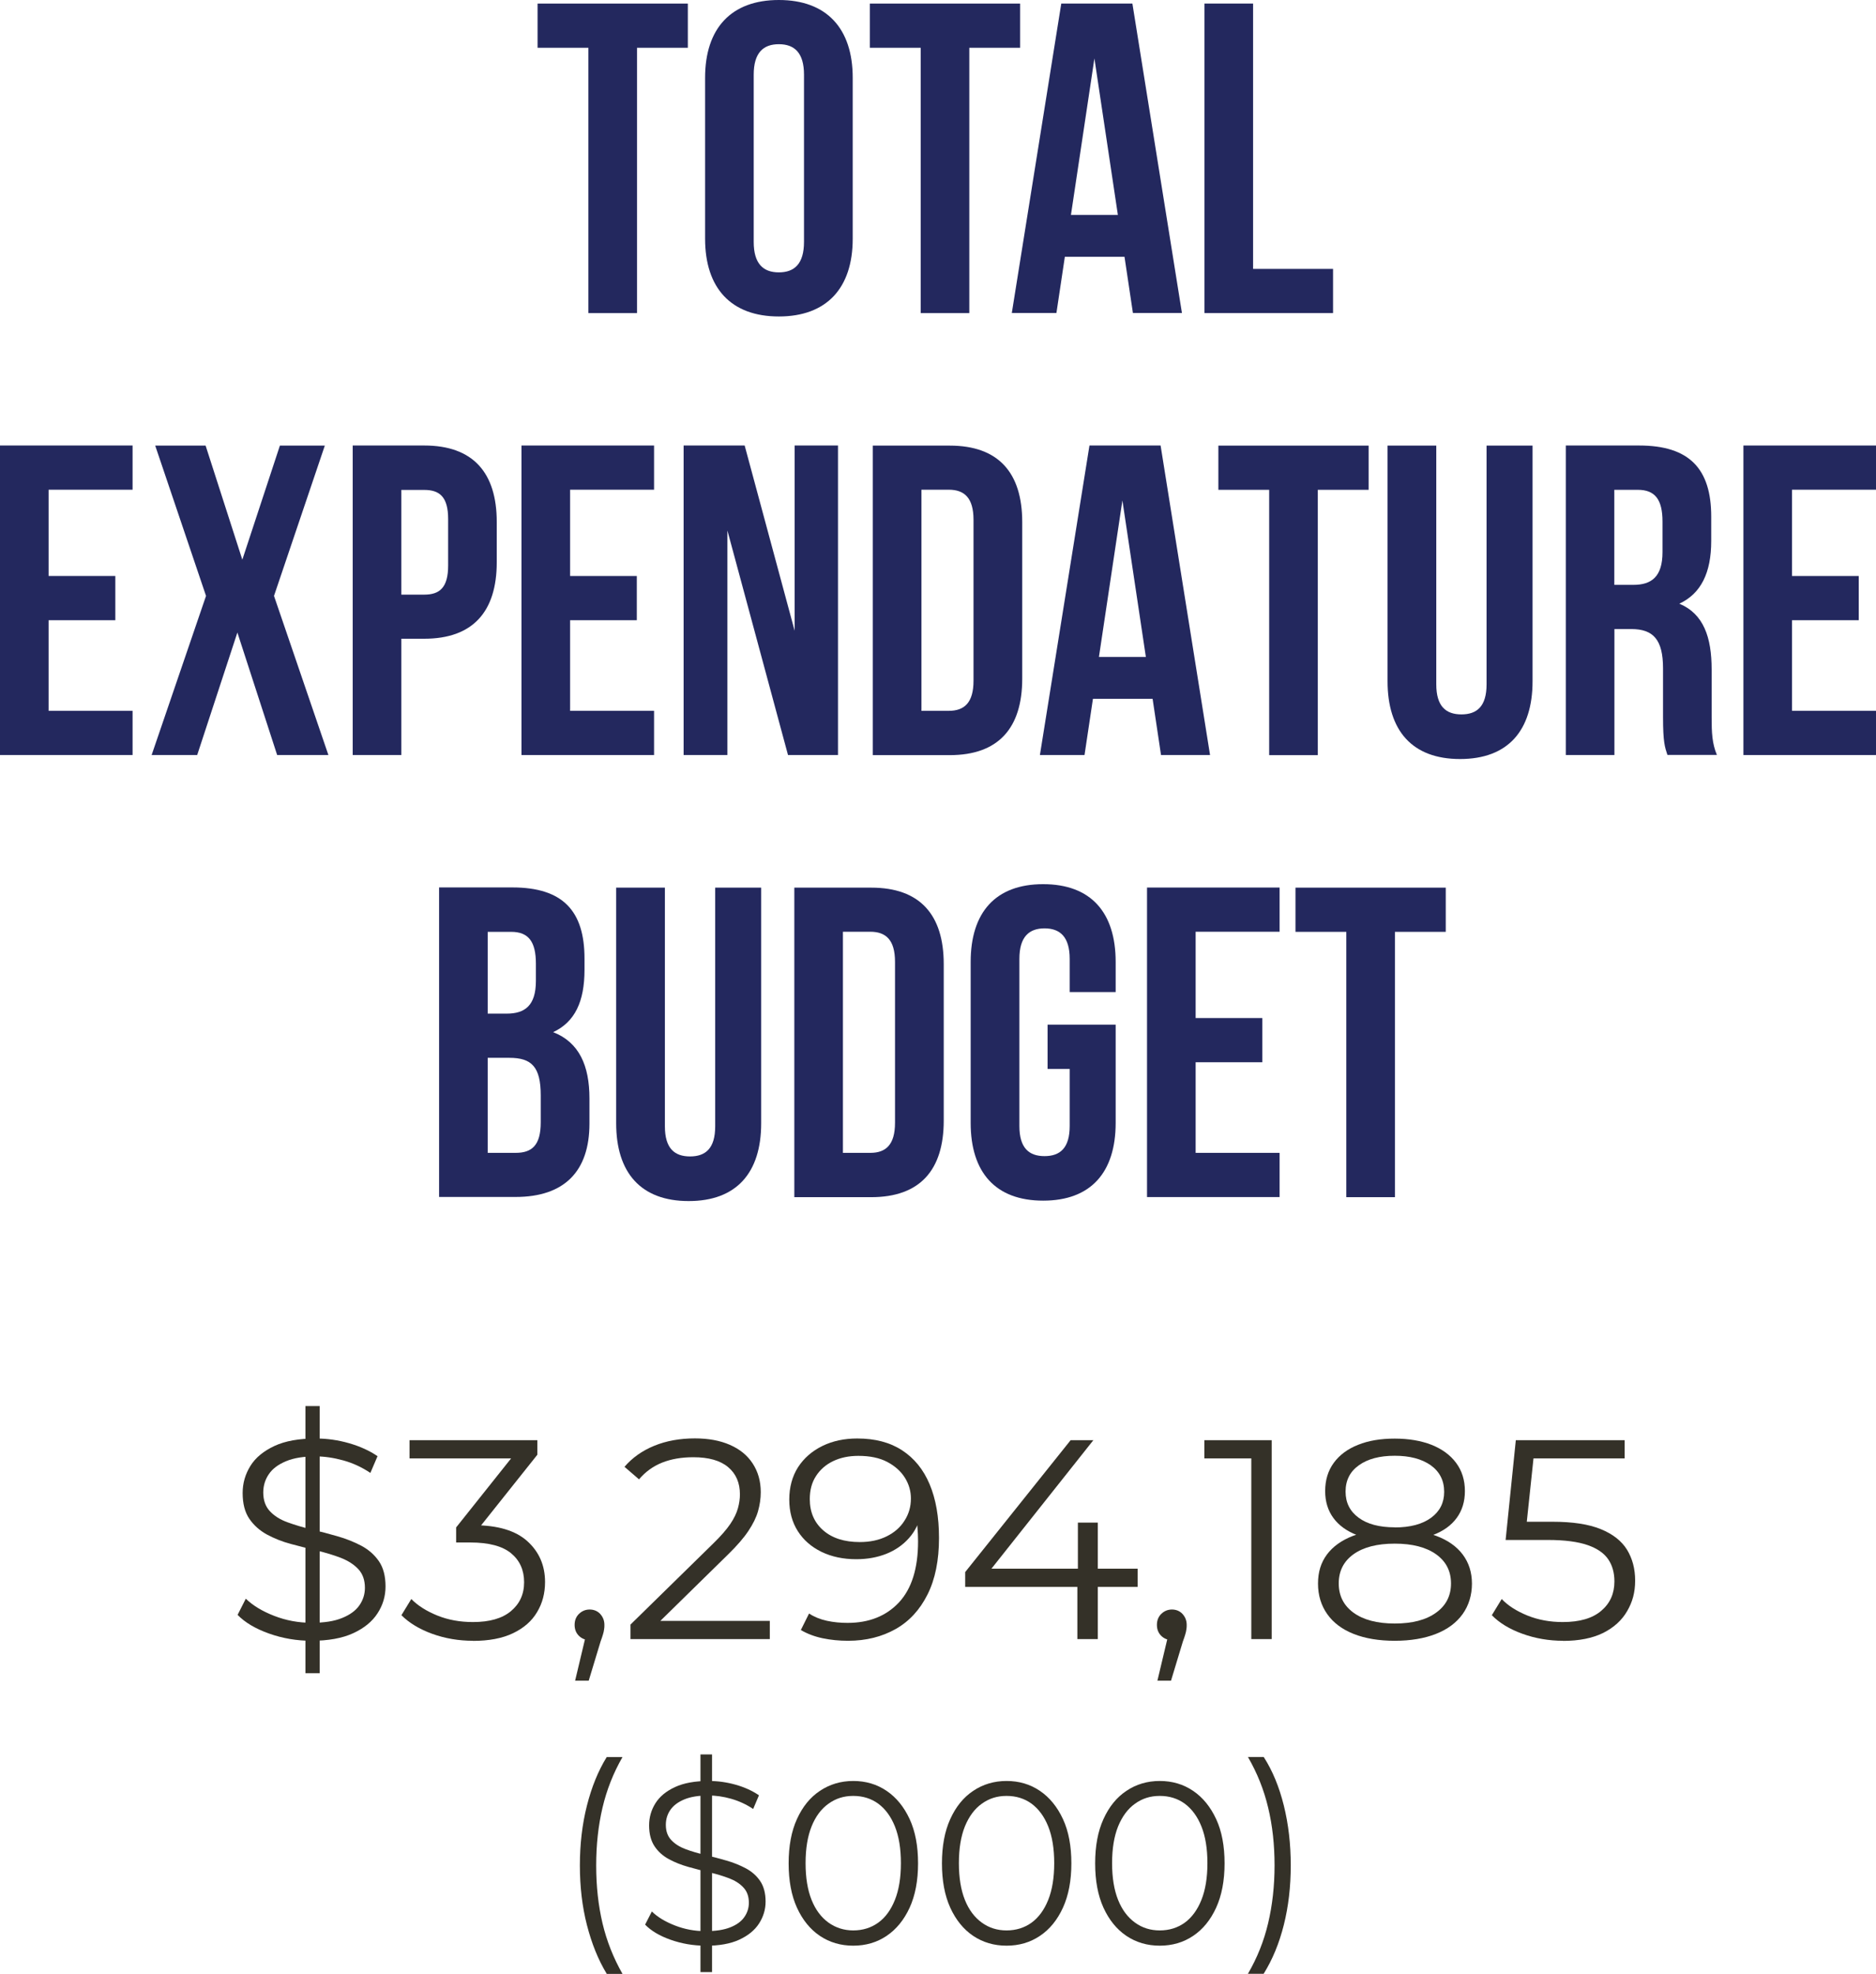
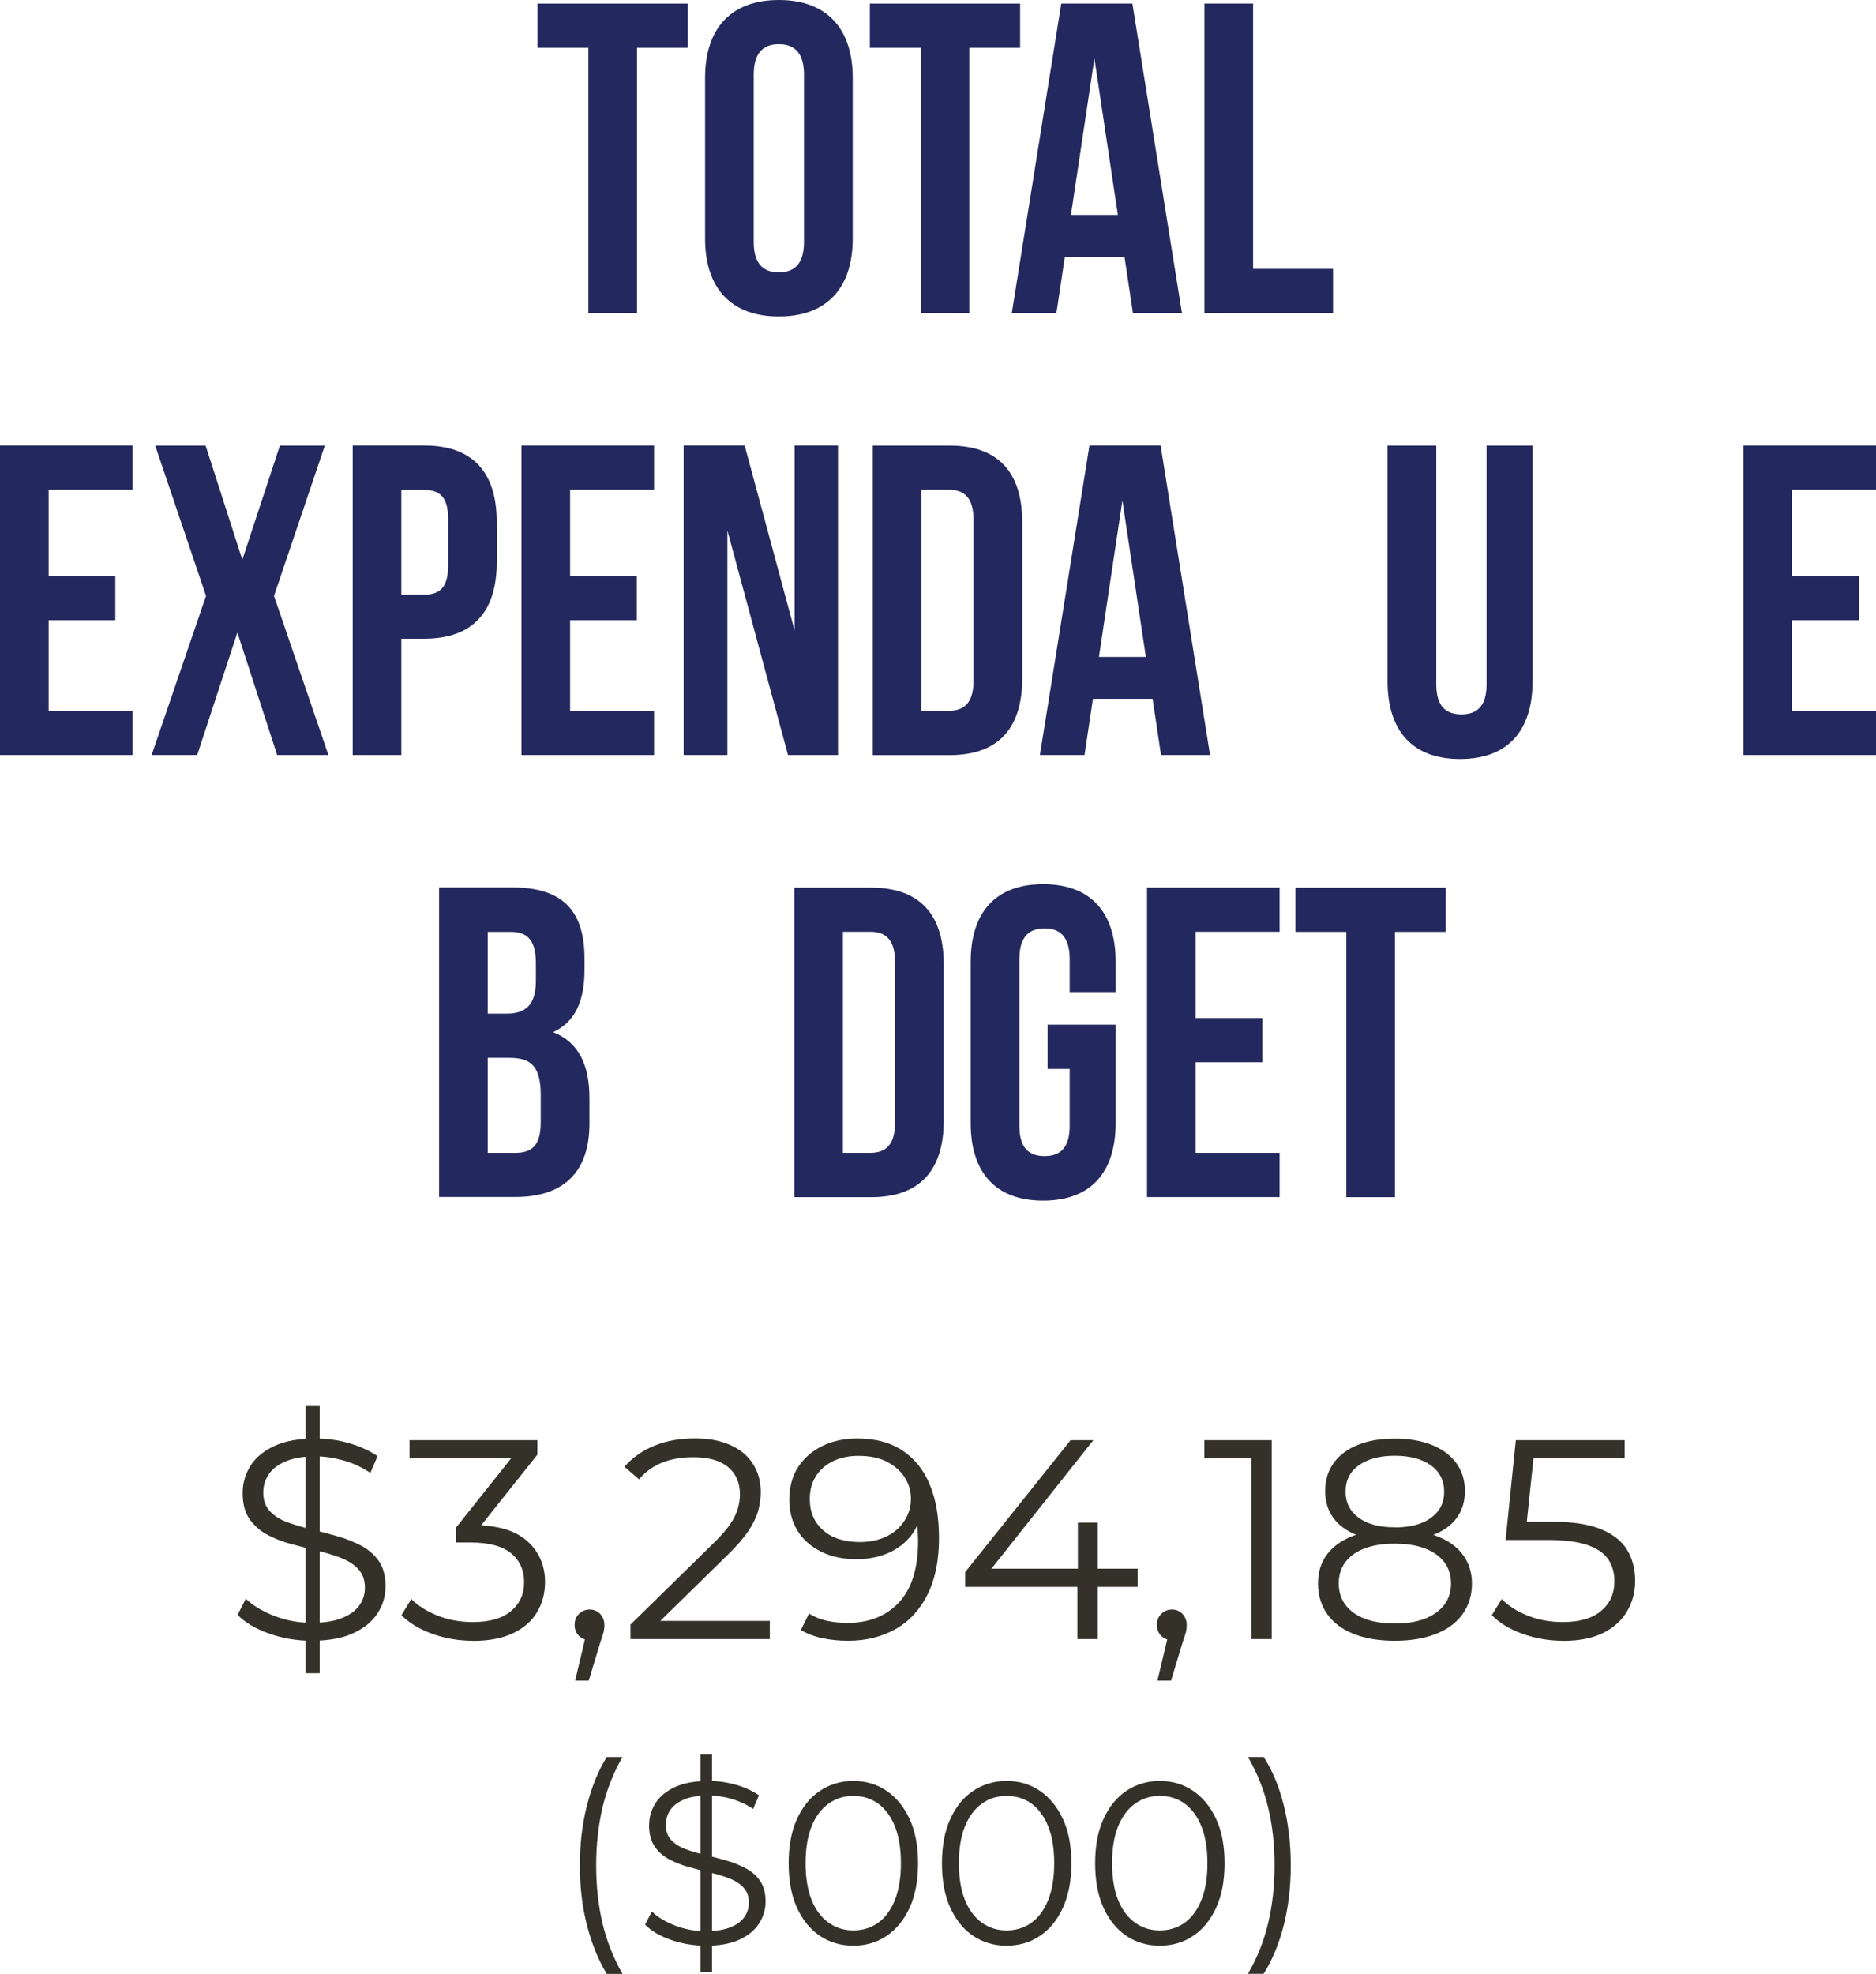
<svg xmlns="http://www.w3.org/2000/svg" id="Layer_1" data-name="Layer 1" viewBox="0 0 178.29 187.54">
  <defs>
    <style>      .cls-1 {        fill: #343128;      }      .cls-1, .cls-2 {        stroke-width: 0px;      }      .cls-2 {        fill: #23285e;      }    </style>
  </defs>
  <path class="cls-2" d="M51.09.34h14.28v4.2h-4.83v25.21h-4.62V4.54h-4.83V.34Z" />
  <path class="cls-2" d="M67.01,7.39c0-4.7,2.48-7.39,7.01-7.39s7.02,2.69,7.02,7.39v15.29c0,4.7-2.48,7.39-7.02,7.39s-7.01-2.69-7.01-7.39V7.39ZM71.63,22.98c0,2.1.92,2.9,2.39,2.9s2.39-.8,2.39-2.9V7.1c0-2.1-.92-2.9-2.39-2.9s-2.39.8-2.39,2.9v15.88Z" />
  <path class="cls-2" d="M82.67.34h14.28v4.2h-4.83v25.21h-4.62V4.54h-4.83V.34Z" />
  <path class="cls-2" d="M112.33,29.74h-4.66l-.8-5.34h-5.67l-.8,5.34h-4.24L100.86.34h6.76l4.71,29.41ZM101.79,20.42h4.45l-2.23-14.87-2.23,14.87Z" />
  <path class="cls-2" d="M114.47.34h4.62v25.21h7.6v4.2h-12.22V.34Z" />
  <path class="cls-2" d="M4.62,54.73h6.34v4.2h-6.34v8.61h7.98v4.2H0v-29.41h12.6v4.2h-7.98v8.19Z" />
  <path class="cls-2" d="M30.87,42.34l-4.83,14.28,5.17,15.12h-4.87l-3.78-11.64-3.82,11.64h-4.33l5.17-15.12-4.83-14.28h4.79l3.49,10.84,3.57-10.84h4.29Z" />
  <path class="cls-2" d="M47.21,49.6v3.82c0,4.7-2.27,7.27-6.89,7.27h-2.18v11.05h-4.62v-29.41h6.8c4.62,0,6.89,2.56,6.89,7.27ZM38.14,46.54v9.96h2.18c1.47,0,2.27-.67,2.27-2.77v-4.41c0-2.1-.8-2.77-2.27-2.77h-2.18Z" />
  <path class="cls-2" d="M54.18,54.73h6.34v4.2h-6.34v8.61h7.98v4.2h-12.6v-29.41h12.6v4.2h-7.98v8.19Z" />
  <path class="cls-2" d="M69.13,50.44v21.3h-4.16v-29.41h5.8l4.75,17.6v-17.6h4.12v29.41h-4.75l-5.75-21.3Z" />
  <path class="cls-2" d="M82.95,42.34h7.31c4.62,0,6.89,2.56,6.89,7.27v14.87c0,4.71-2.27,7.27-6.89,7.27h-7.31v-29.41ZM87.57,46.54v21h2.6c1.47,0,2.35-.76,2.35-2.86v-15.29c0-2.1-.88-2.86-2.35-2.86h-2.6Z" />
  <path class="cls-2" d="M115,71.74h-4.66l-.8-5.34h-5.67l-.8,5.34h-4.24l4.71-29.41h6.76l4.7,29.41ZM104.45,62.42h4.45l-2.23-14.87-2.23,14.87Z" />
-   <path class="cls-2" d="M115.79,42.34h14.28v4.2h-4.83v25.21h-4.62v-25.21h-4.83v-4.2Z" />
  <path class="cls-2" d="M136.5,42.34v22.68c0,2.1.92,2.86,2.39,2.86s2.39-.76,2.39-2.86v-22.68h4.37v22.39c0,4.71-2.35,7.39-6.89,7.39s-6.89-2.69-6.89-7.39v-22.39h4.62Z" />
-   <path class="cls-2" d="M158.47,71.74c-.25-.76-.42-1.22-.42-3.61v-4.62c0-2.73-.92-3.74-3.02-3.74h-1.6v11.97h-4.62v-29.41h6.97c4.79,0,6.85,2.23,6.85,6.76v2.31c0,3.02-.97,5-3.03,5.96,2.31.97,3.07,3.19,3.07,6.26v4.54c0,1.43.04,2.48.5,3.57h-4.71ZM153.42,46.54v9.03h1.81c1.72,0,2.77-.76,2.77-3.11v-2.9c0-2.1-.71-3.02-2.35-3.02h-2.23Z" />
  <path class="cls-2" d="M170.31,54.73h6.34v4.2h-6.34v8.61h7.98v4.2h-12.6v-29.41h12.6v4.2h-7.98v8.19Z" />
  <path class="cls-2" d="M55.55,91.1v1.05c0,3.02-.92,4.96-2.98,5.92,2.48.97,3.45,3.19,3.45,6.3v2.39c0,4.54-2.39,6.97-7.02,6.97h-7.27v-29.41h6.97c4.79,0,6.85,2.23,6.85,6.76ZM46.35,88.54v7.77h1.81c1.72,0,2.77-.76,2.77-3.11v-1.64c0-2.1-.71-3.02-2.35-3.02h-2.23ZM46.35,100.51v9.03h2.65c1.55,0,2.39-.71,2.39-2.9v-2.56c0-2.73-.88-3.57-2.98-3.57h-2.06Z" />
-   <path class="cls-2" d="M63.19,84.34v22.68c0,2.1.92,2.86,2.39,2.86s2.39-.76,2.39-2.86v-22.68h4.37v22.39c0,4.71-2.35,7.39-6.89,7.39s-6.89-2.69-6.89-7.39v-22.39h4.62Z" />
  <path class="cls-2" d="M75.49,84.34h7.31c4.62,0,6.89,2.56,6.89,7.27v14.87c0,4.71-2.27,7.27-6.89,7.27h-7.31v-29.41ZM80.11,88.54v21h2.6c1.47,0,2.35-.76,2.35-2.86v-15.29c0-2.1-.88-2.86-2.35-2.86h-2.6Z" />
  <path class="cls-2" d="M99.56,97.36h6.47v9.33c0,4.7-2.35,7.39-6.89,7.39s-6.89-2.69-6.89-7.39v-15.29c0-4.7,2.35-7.39,6.89-7.39s6.89,2.69,6.89,7.39v2.86h-4.37v-3.15c0-2.1-.92-2.9-2.39-2.9s-2.39.8-2.39,2.9v15.88c0,2.1.92,2.86,2.39,2.86s2.39-.76,2.39-2.86v-5.42h-2.1v-4.2Z" />
  <path class="cls-2" d="M113.63,96.73h6.34v4.2h-6.34v8.61h7.98v4.2h-12.6v-29.41h12.6v4.2h-7.98v8.19Z" />
  <path class="cls-2" d="M123.12,84.34h14.28v4.2h-4.83v25.21h-4.62v-25.21h-4.83v-4.2Z" />
  <path class="cls-1" d="M29.6,155.9c-1.4,0-2.75-.23-4.04-.69-1.29-.46-2.28-1.05-2.98-1.77l.78-1.54c.67.65,1.56,1.19,2.69,1.63s2.31.66,3.55.66,2.16-.15,2.9-.45c.75-.3,1.3-.7,1.65-1.2.35-.5.53-1.06.53-1.67,0-.74-.21-1.33-.63-1.78-.42-.45-.98-.8-1.66-1.07-.68-.26-1.44-.49-2.27-.69s-1.66-.41-2.48-.63c-.83-.22-1.59-.53-2.28-.9-.69-.38-1.25-.88-1.67-1.5s-.63-1.43-.63-2.44c0-.94.25-1.79.74-2.58s1.26-1.41,2.28-1.89c1.03-.48,2.34-.71,3.94-.71,1.06,0,2.12.15,3.16.45,1.04.3,1.94.71,2.7,1.23l-.68,1.59c-.81-.54-1.67-.94-2.58-1.19-.91-.25-1.79-.38-2.63-.38-1.13,0-2.07.15-2.81.46-.74.31-1.28.71-1.63,1.23-.35.51-.53,1.09-.53,1.74,0,.74.21,1.33.63,1.78.42.45.98.8,1.67,1.05.69.25,1.45.48,2.28.68.83.2,1.65.41,2.47.65.82.23,1.58.54,2.27.9.69.37,1.25.86,1.67,1.47.42.61.63,1.41.63,2.4,0,.92-.25,1.77-.76,2.55-.5.78-1.27,1.41-2.31,1.89-1.04.48-2.36.72-3.98.72ZM29.03,158.98v-25.38h1.35v25.38h-1.35Z" />
  <path class="cls-1" d="M44.96,155.9c-1.37,0-2.66-.22-3.88-.66-1.21-.44-2.19-1.03-2.93-1.77l.94-1.54c.61.63,1.44,1.15,2.47,1.57,1.04.42,2.16.62,3.39.62,1.57,0,2.77-.34,3.6-1.03s1.26-1.6,1.26-2.75-.41-2.07-1.23-2.75c-.82-.68-2.11-1.03-3.88-1.03h-1.35v-1.43l5.83-7.32.27.76h-10.53v-1.73h12.15v1.38l-5.83,7.32-.95-.62h.73c2.27,0,3.96.5,5.09,1.51,1.12,1.01,1.69,2.3,1.69,3.89,0,1.06-.25,2.02-.76,2.86-.5.85-1.26,1.51-2.28,2-1.02.49-2.29.73-3.82.73Z" />
  <path class="cls-1" d="M54.66,159.68l1.19-5,.22,1.16c-.41,0-.76-.13-1.04-.4-.28-.27-.42-.62-.42-1.05s.14-.78.42-1.05c.28-.27.62-.41,1.01-.41s.75.14,1.01.43c.26.29.39.63.39,1.03,0,.14,0,.29-.03.43-.02.14-.05.31-.11.49-.05.18-.13.4-.22.65l-1.13,3.73h-1.3Z" />
  <path class="cls-1" d="M59.92,155.74v-1.38l7.86-7.7c.72-.7,1.26-1.32,1.62-1.85.36-.53.6-1.03.73-1.5.13-.47.19-.91.19-1.32,0-1.1-.37-1.96-1.12-2.59-.75-.63-1.85-.94-3.31-.94-1.12,0-2.1.17-2.96.51-.85.34-1.59.87-2.2,1.59l-1.38-1.19c.74-.86,1.68-1.53,2.83-2,1.15-.47,2.44-.7,3.86-.7,1.28,0,2.38.2,3.32.61.94.41,1.66.99,2.17,1.77s.77,1.68.77,2.73c0,.61-.09,1.21-.26,1.81s-.48,1.22-.92,1.88c-.44.66-1.08,1.4-1.93,2.23l-7.21,7.07-.54-.76h11.72v1.73h-13.26Z" />
  <path class="cls-1" d="M81.49,136.68c1.67,0,3.09.37,4.24,1.12,1.15.75,2.03,1.82,2.62,3.23.59,1.4.89,3.1.89,5.1,0,2.12-.36,3.92-1.09,5.37-.73,1.46-1.74,2.56-3.04,3.29s-2.8,1.11-4.51,1.11c-.85,0-1.65-.08-2.42-.24-.76-.16-1.45-.42-2.07-.78l.78-1.57c.49.32,1.05.55,1.69.69s1.3.2,1.98.2c2.03,0,3.66-.65,4.87-1.94,1.21-1.3,1.82-3.23,1.82-5.81,0-.41-.02-.91-.07-1.48s-.15-1.15-.31-1.73l.67.51c-.18.94-.56,1.73-1.15,2.39-.58.66-1.31,1.16-2.16,1.5-.86.34-1.8.51-2.85.51-1.24,0-2.34-.23-3.31-.7-.96-.47-1.71-1.12-2.25-1.97-.54-.85-.81-1.85-.81-3s.28-2.21.84-3.08c.56-.86,1.33-1.53,2.31-2.01.98-.48,2.08-.71,3.31-.71ZM81.57,138.33c-.9,0-1.7.17-2.39.5-.69.33-1.24.81-1.63,1.42-.4.61-.59,1.34-.59,2.19,0,1.24.43,2.23,1.28,2.97.85.74,2.01,1.11,3.47,1.11.97,0,1.82-.18,2.55-.54.73-.36,1.3-.85,1.7-1.49.41-.63.61-1.33.61-2.11,0-.7-.19-1.36-.57-1.97-.38-.61-.94-1.11-1.67-1.5-.74-.39-1.66-.58-2.75-.58Z" />
  <path class="cls-1" d="M91.73,150.77v-1.4l10.02-12.53h2.16l-9.94,12.53-1.05-.32h15.2v1.73h-16.39ZM102.39,155.74v-4.97l.05-1.73v-4.37h1.89v11.07h-1.94Z" />
  <path class="cls-1" d="M110,159.68l1.19-5,.22,1.16c-.41,0-.76-.13-1.04-.4-.28-.27-.42-.62-.42-1.05s.14-.78.42-1.05.62-.41,1.01-.41.75.14,1.01.43c.26.29.39.63.39,1.03,0,.14,0,.29-.03.43-.02.14-.05.31-.11.49-.05.18-.13.4-.22.65l-1.13,3.73h-1.3Z" />
  <path class="cls-1" d="M118.92,155.74v-18.09l.86.92h-5.32v-1.73h6.4v18.9h-1.94Z" />
  <path class="cls-1" d="M132.55,155.9c-1.51,0-2.81-.22-3.9-.65s-1.93-1.06-2.51-1.88c-.58-.82-.88-1.79-.88-2.9s.28-2,.85-2.77c.57-.76,1.39-1.35,2.48-1.77,1.09-.41,2.41-.62,3.96-.62s2.84.21,3.94.62c1.1.41,1.94,1,2.52,1.77.58.77.88,1.69.88,2.77s-.3,2.08-.89,2.9c-.59.82-1.44,1.45-2.54,1.88s-2.4.65-3.92.65ZM132.55,146.43c-1.4,0-2.6-.19-3.58-.57-.98-.38-1.73-.92-2.25-1.63-.52-.71-.78-1.56-.78-2.55,0-1.04.27-1.94.82-2.69.55-.75,1.32-1.32,2.31-1.71.99-.4,2.15-.59,3.48-.59s2.5.2,3.5.59c1,.4,1.78.97,2.33,1.71.56.75.84,1.64.84,2.69,0,.99-.26,1.84-.78,2.55-.52.71-1.28,1.26-2.28,1.63-1,.38-2.2.57-3.6.57ZM132.55,154.26c1.67,0,2.98-.34,3.93-1.03.95-.68,1.42-1.61,1.42-2.78s-.47-2.09-1.42-2.77c-.95-.67-2.25-1.01-3.93-1.01s-2.98.34-3.92,1.01c-.94.68-1.4,1.6-1.4,2.77s.47,2.1,1.4,2.78c.94.68,2.24,1.03,3.92,1.03ZM132.55,145.13c1.48,0,2.63-.31,3.46-.92s1.24-1.43,1.24-2.46c0-1.08-.43-1.92-1.28-2.53-.86-.6-1.99-.9-3.42-.9s-2.56.3-3.4.9c-.85.6-1.27,1.44-1.27,2.5s.41,1.87,1.23,2.48,1.97.92,3.44.92Z" />
  <path class="cls-1" d="M148.56,155.9c-1.35,0-2.64-.22-3.86-.66-1.22-.44-2.2-1.03-2.92-1.77l.94-1.54c.59.63,1.41,1.15,2.44,1.57,1.04.42,2.16.62,3.36.62,1.6,0,2.82-.35,3.66-1.07.84-.71,1.25-1.64,1.25-2.79,0-.81-.19-1.51-.58-2.09-.39-.58-1.04-1.04-1.96-1.36-.92-.32-2.18-.49-3.78-.49h-4.02l.97-9.48h10.34v1.73h-9.56l1-.95-.84,7.94-1-.97h3.54c1.91,0,3.44.23,4.59.7,1.15.47,1.98,1.12,2.5,1.96.51.84.77,1.81.77,2.93s-.25,2.03-.76,2.9c-.5.87-1.26,1.56-2.27,2.07-1.01.5-2.29.76-3.83.76Z" />
  <path class="cls-1" d="M57.66,187.54c-.81-1.33-1.43-2.88-1.88-4.63-.45-1.75-.67-3.64-.67-5.66s.22-3.92.67-5.69,1.07-3.3,1.88-4.61h1.5c-.87,1.51-1.5,3.11-1.9,4.81-.4,1.7-.6,3.52-.6,5.49s.2,3.79.6,5.49c.4,1.69,1.04,3.3,1.9,4.81h-1.5Z" />
  <path class="cls-1" d="M67.03,184.87c-1.14,0-2.24-.19-3.29-.56s-1.86-.85-2.43-1.44l.64-1.25c.54.53,1.27.97,2.19,1.33.92.36,1.88.54,2.89.54s1.76-.12,2.37-.36c.61-.24,1.06-.57,1.34-.98.29-.41.43-.87.43-1.36,0-.6-.17-1.08-.52-1.45-.34-.37-.8-.66-1.35-.87s-1.17-.4-1.85-.56c-.67-.16-1.35-.33-2.02-.52s-1.29-.43-1.86-.74c-.57-.31-1.02-.71-1.36-1.22-.34-.51-.52-1.17-.52-1.99,0-.76.2-1.46.6-2.1.4-.64,1.02-1.15,1.86-1.54s1.91-.58,3.21-.58c.87,0,1.72.12,2.57.36.85.24,1.58.58,2.2,1l-.55,1.3c-.66-.44-1.36-.76-2.1-.97-.74-.21-1.46-.31-2.15-.31-.92,0-1.69.12-2.29.37s-1.04.58-1.33,1c-.29.42-.43.89-.43,1.42,0,.6.17,1.08.52,1.45s.8.65,1.36.86c.56.21,1.18.39,1.86.55.67.16,1.35.34,2.01.53.67.19,1.28.44,1.85.74.56.3,1.02.7,1.36,1.2s.52,1.15.52,1.96c0,.75-.21,1.44-.62,2.08-.41.64-1.04,1.15-1.88,1.54-.84.39-1.92.58-3.25.58ZM66.57,187.38v-20.68h1.1v20.68h-1.1Z" />
  <path class="cls-1" d="M81.09,184.87c-1.19,0-2.24-.31-3.17-.93-.92-.62-1.65-1.52-2.18-2.68-.53-1.17-.79-2.57-.79-4.21s.26-3.05.79-4.21c.53-1.17,1.25-2.06,2.18-2.68s1.98-.94,3.17-.94,2.24.31,3.17.94,1.65,1.52,2.19,2.68c.54,1.17.8,2.57.8,4.21s-.27,3.05-.8,4.21c-.54,1.17-1.27,2.06-2.19,2.68-.92.62-1.98.93-3.17.93ZM81.09,183.42c.91,0,1.7-.25,2.38-.74s1.2-1.21,1.58-2.16c.38-.95.57-2.11.57-3.49s-.19-2.54-.57-3.49c-.38-.95-.91-1.66-1.58-2.16-.67-.49-1.47-.74-2.38-.74s-1.67.25-2.35.74c-.69.49-1.23,1.21-1.61,2.16-.38.95-.57,2.11-.57,3.49s.19,2.54.57,3.49c.38.95.92,1.66,1.61,2.16.69.49,1.47.74,2.35.74Z" />
  <path class="cls-1" d="M95.66,184.87c-1.19,0-2.24-.31-3.17-.93-.92-.62-1.65-1.52-2.18-2.68-.53-1.17-.79-2.57-.79-4.21s.26-3.05.79-4.21c.53-1.17,1.25-2.06,2.18-2.68.92-.62,1.98-.94,3.17-.94s2.24.31,3.17.94c.92.62,1.65,1.52,2.19,2.68s.8,2.57.8,4.21-.27,3.05-.8,4.21-1.26,2.06-2.19,2.68c-.92.62-1.98.93-3.17.93ZM95.66,183.42c.91,0,1.7-.25,2.38-.74.67-.49,1.2-1.21,1.58-2.16.38-.95.57-2.11.57-3.49s-.19-2.54-.57-3.49c-.38-.95-.91-1.66-1.58-2.16-.67-.49-1.47-.74-2.38-.74s-1.67.25-2.35.74c-.69.49-1.22,1.21-1.61,2.16-.38.95-.57,2.11-.57,3.49s.19,2.54.57,3.49c.38.95.92,1.66,1.61,2.16s1.47.74,2.35.74Z" />
  <path class="cls-1" d="M110.22,184.87c-1.19,0-2.24-.31-3.17-.93-.92-.62-1.65-1.52-2.18-2.68-.53-1.17-.79-2.57-.79-4.21s.26-3.05.79-4.21c.53-1.17,1.25-2.06,2.18-2.68.92-.62,1.98-.94,3.17-.94s2.24.31,3.17.94c.92.62,1.65,1.52,2.19,2.68s.8,2.57.8,4.21-.27,3.05-.8,4.21-1.26,2.06-2.19,2.68c-.92.62-1.98.93-3.17.93ZM110.22,183.42c.91,0,1.7-.25,2.38-.74.67-.49,1.2-1.21,1.58-2.16.38-.95.57-2.11.57-3.49s-.19-2.54-.57-3.49c-.38-.95-.91-1.66-1.58-2.16-.67-.49-1.47-.74-2.38-.74s-1.67.25-2.35.74c-.69.49-1.22,1.21-1.61,2.16-.38.95-.57,2.11-.57,3.49s.19,2.54.57,3.49c.38.95.92,1.66,1.61,2.16s1.47.74,2.35.74Z" />
  <path class="cls-1" d="M120.1,187.54h-1.5c.88-1.51,1.52-3.11,1.92-4.81.4-1.69.61-3.52.61-5.49s-.2-3.79-.61-5.49c-.4-1.69-1.04-3.29-1.92-4.81h1.5c.84,1.31,1.47,2.84,1.91,4.61s.66,3.66.66,5.69-.22,3.91-.66,5.66c-.44,1.75-1.08,3.3-1.91,4.63Z" />
</svg>